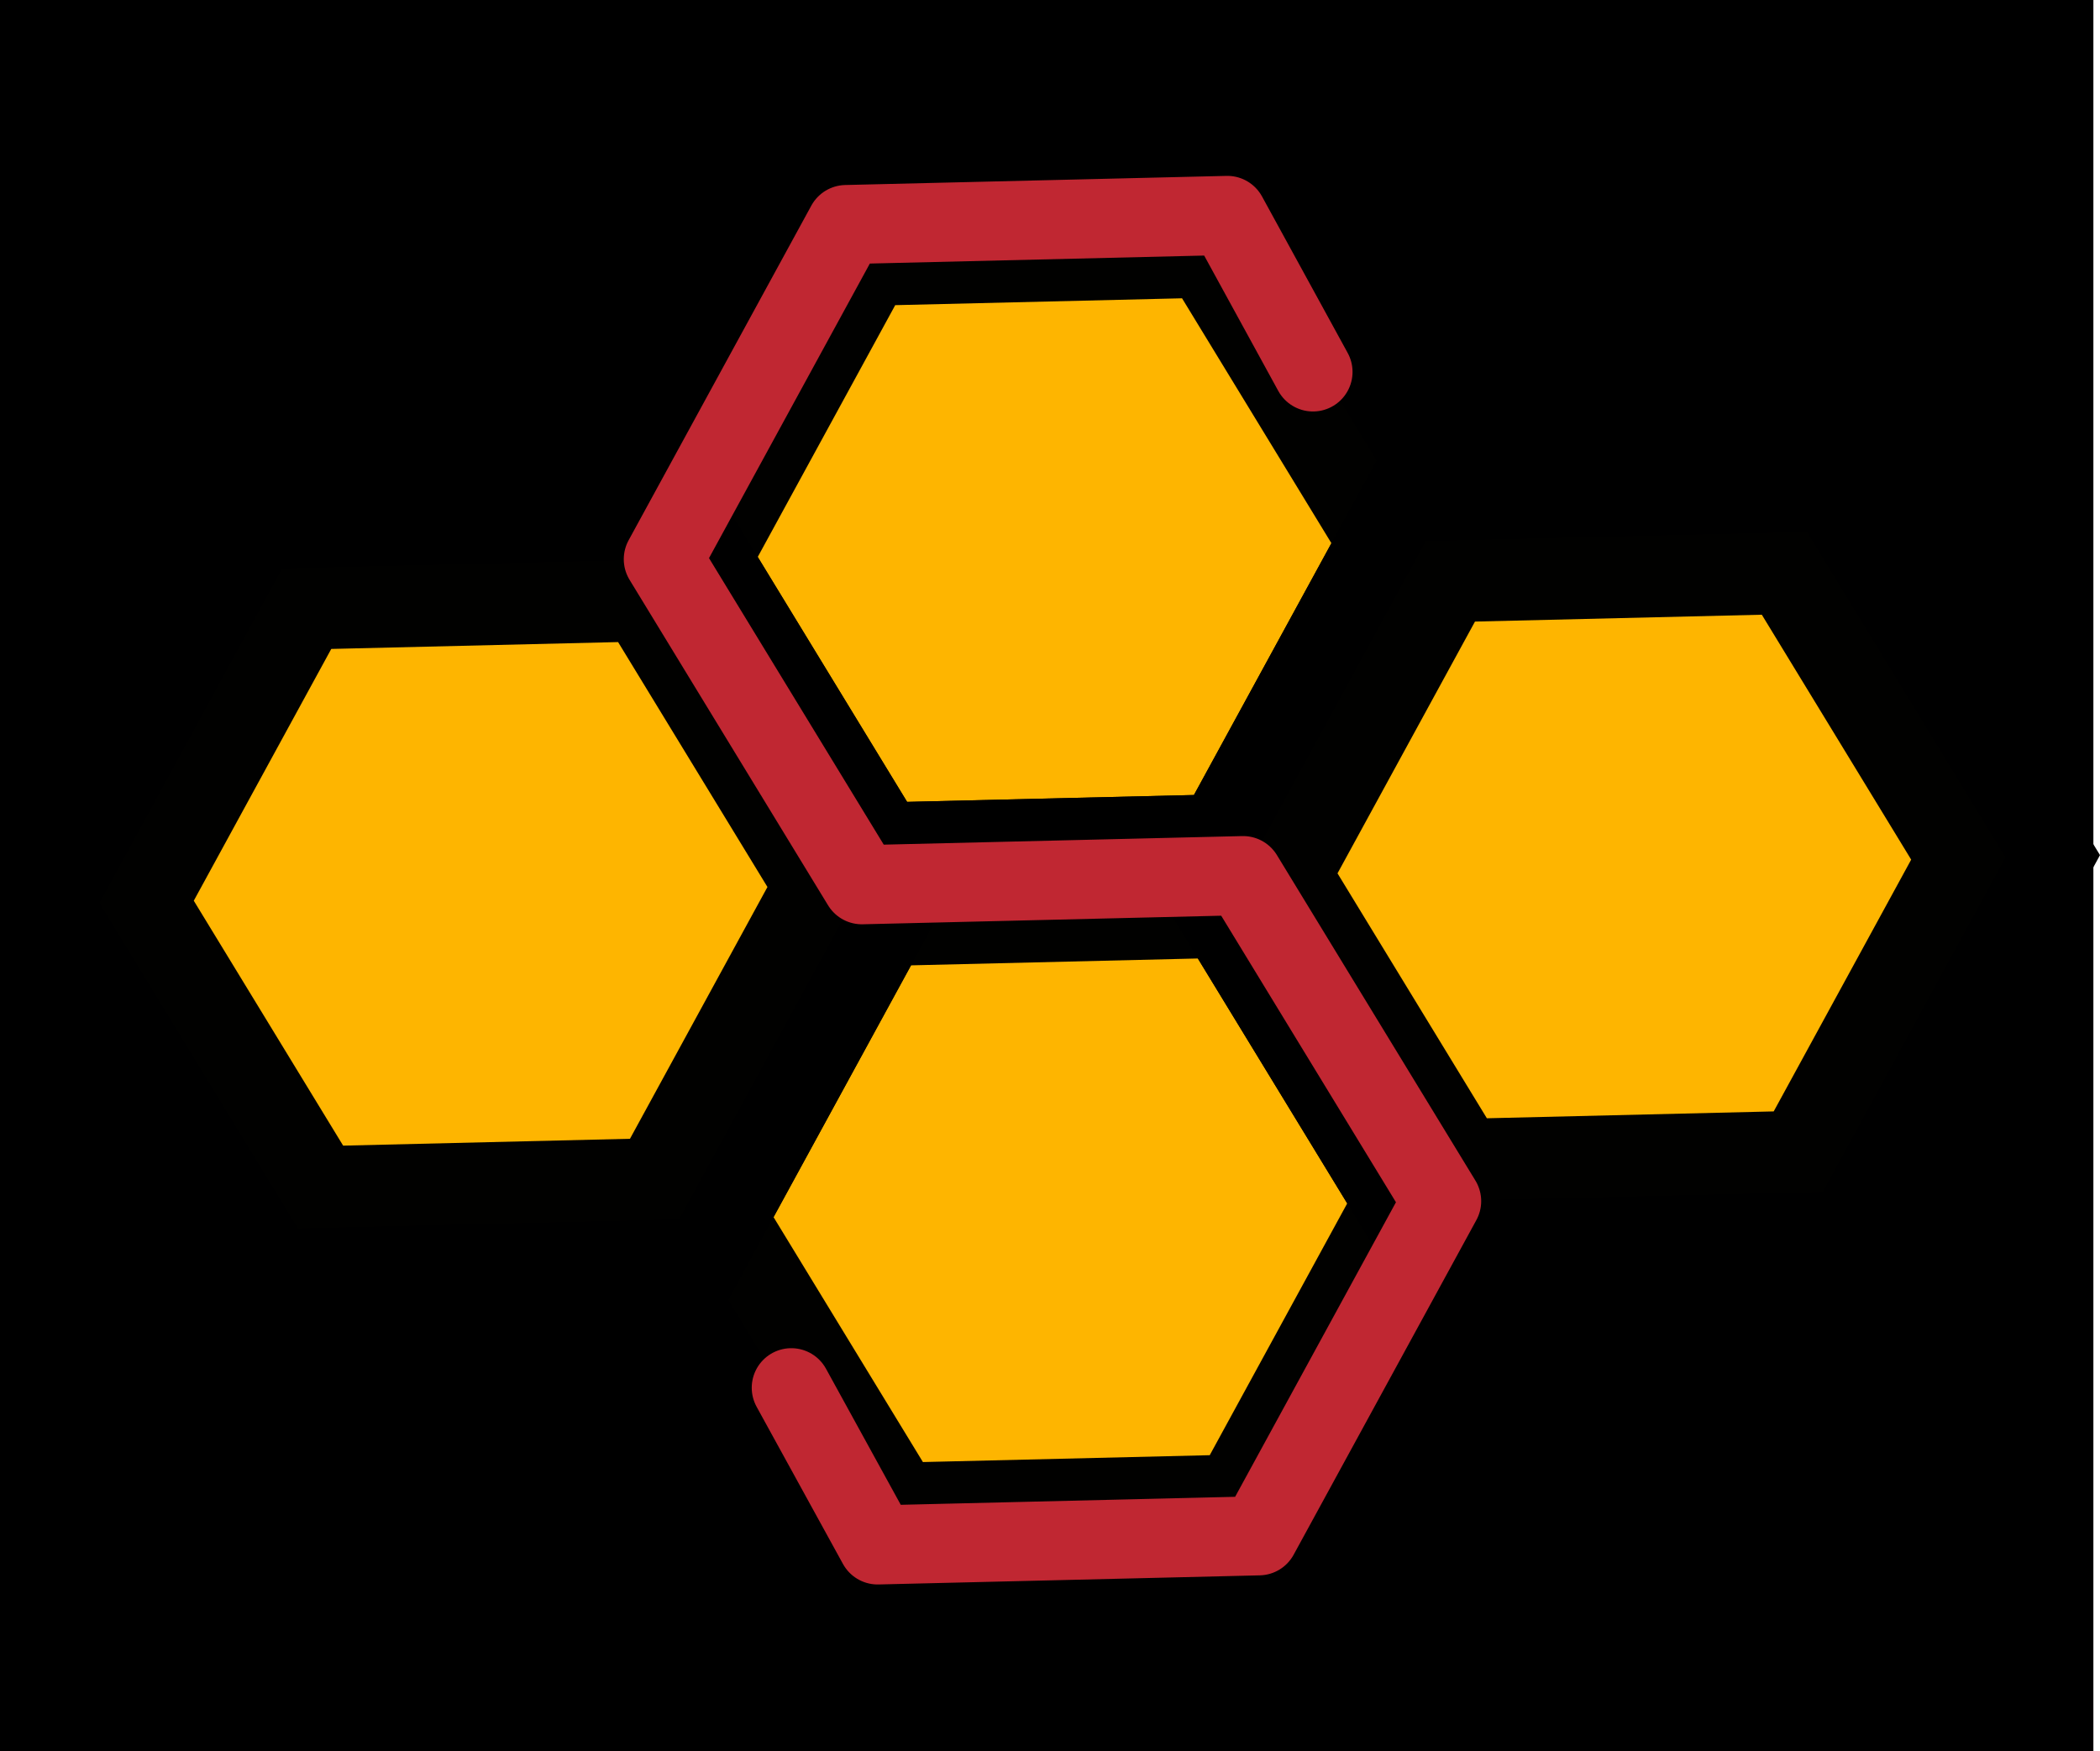
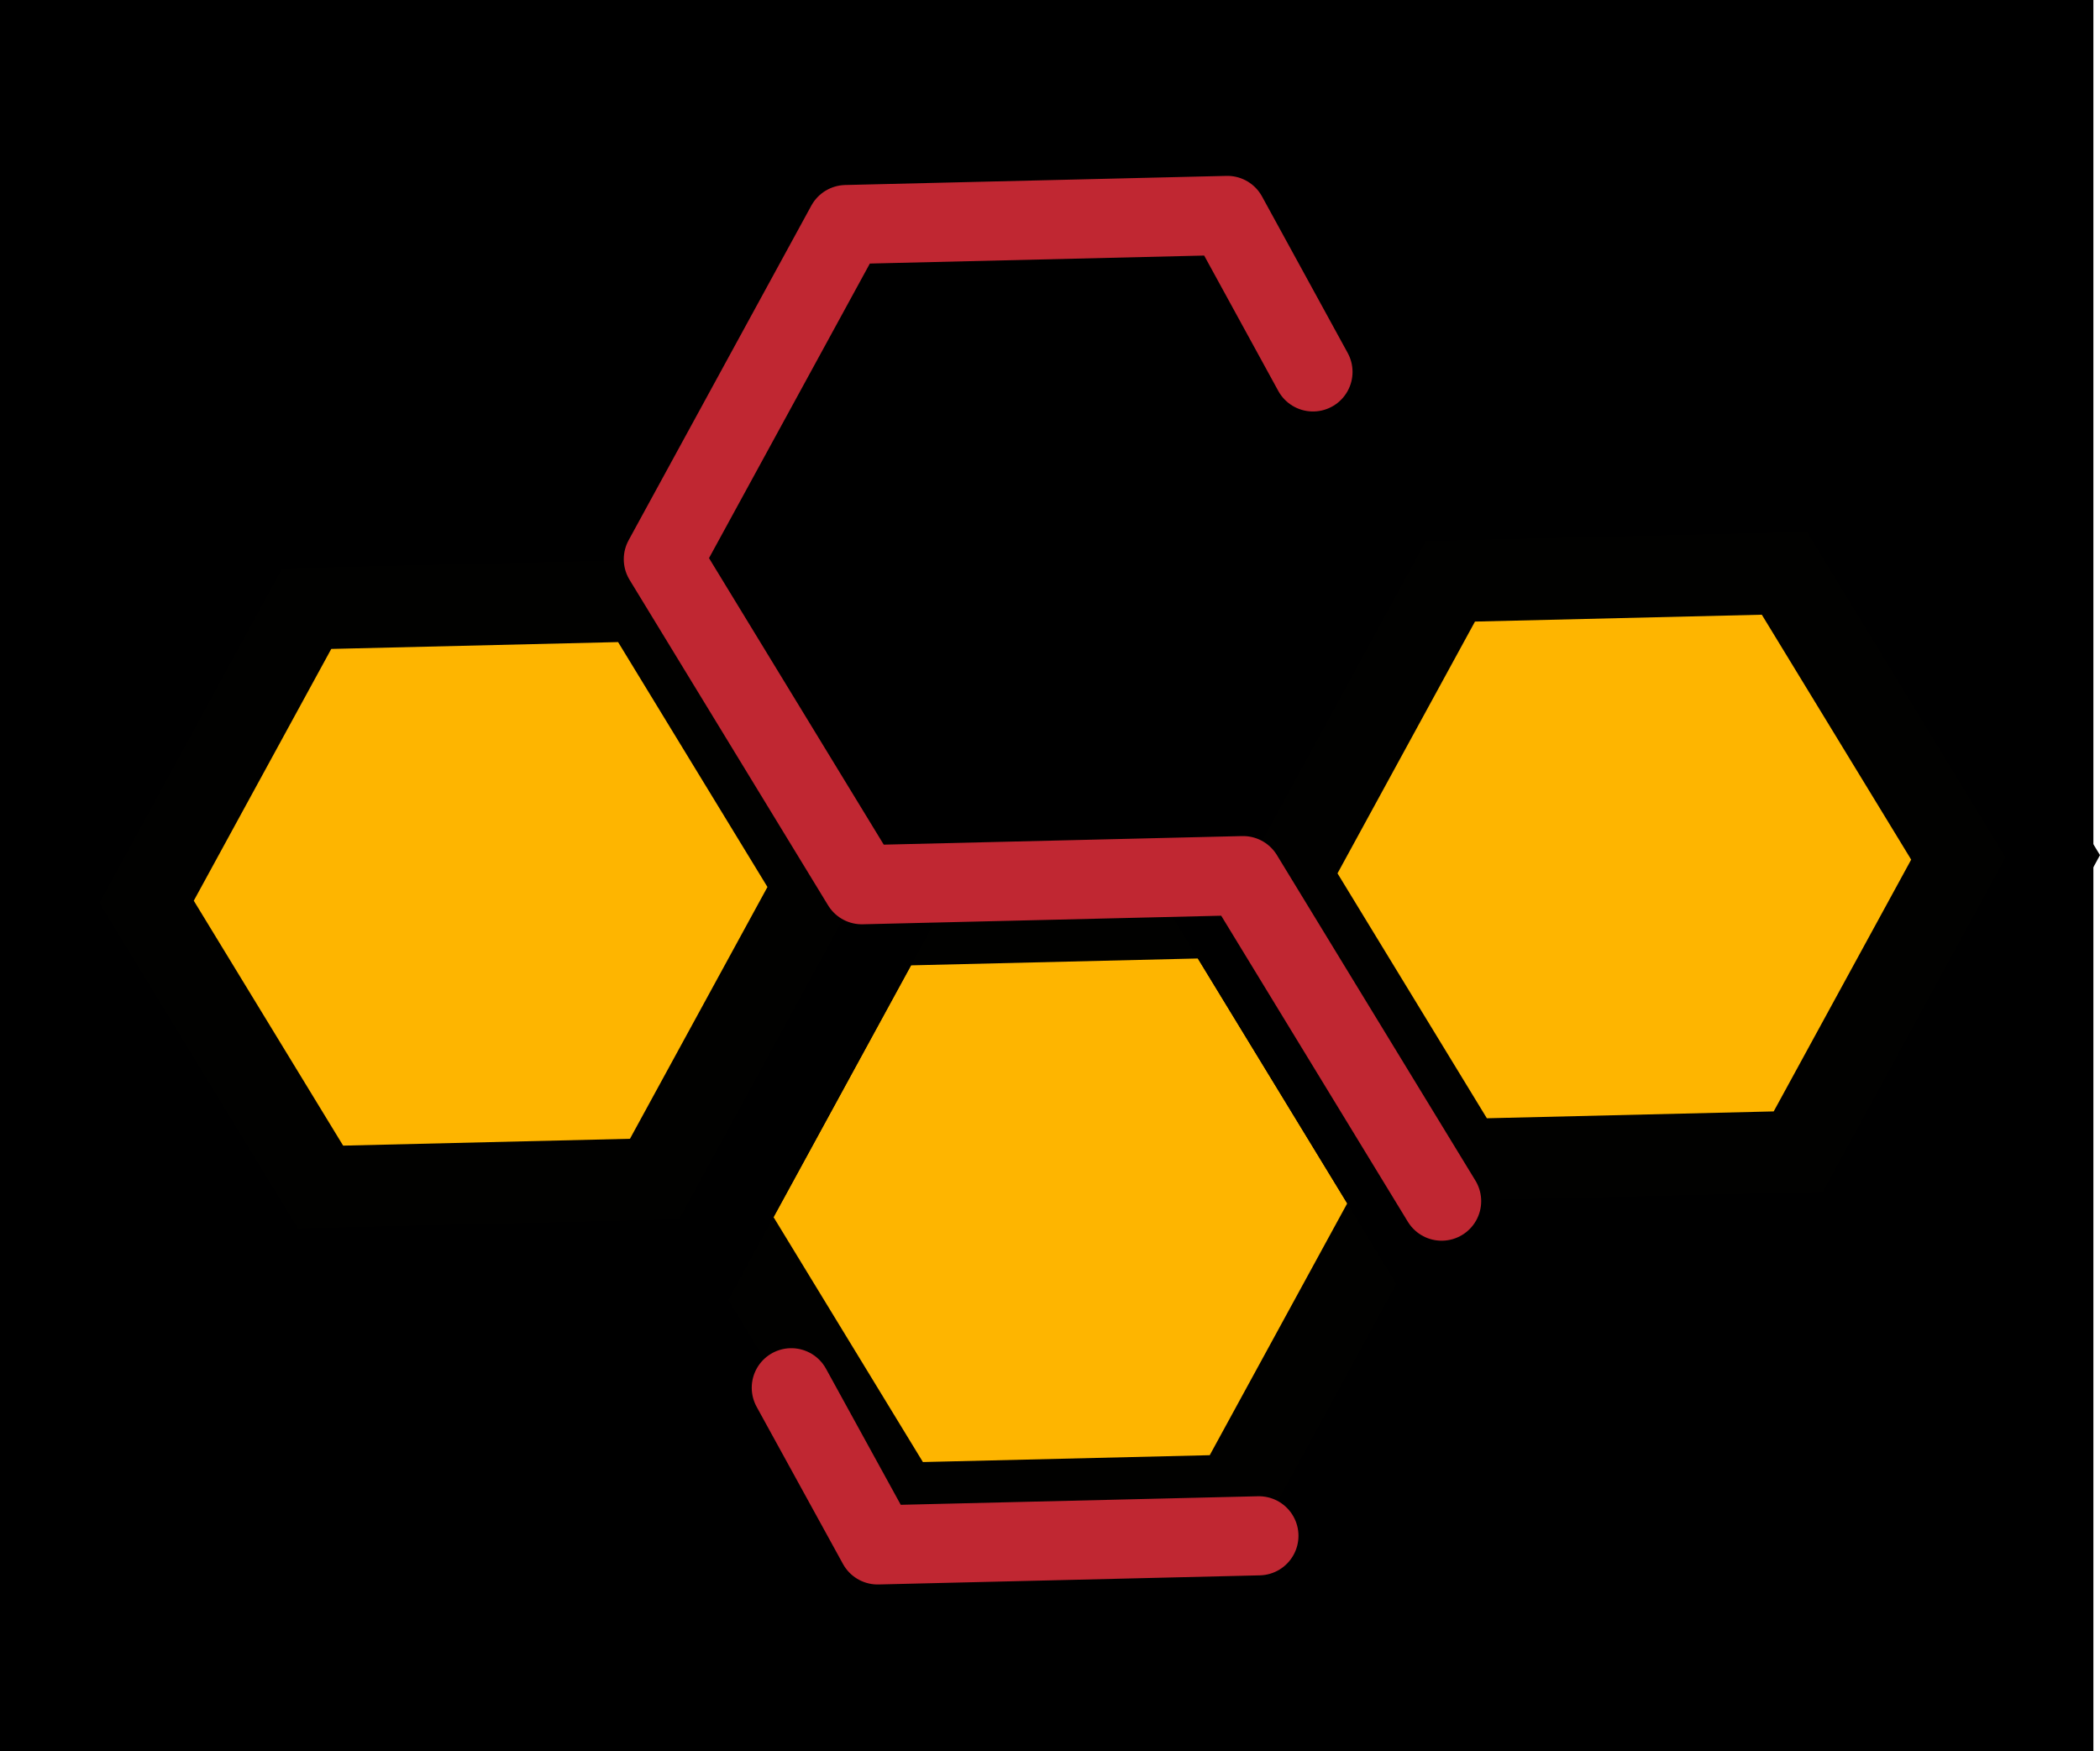
<svg xmlns="http://www.w3.org/2000/svg" xmlns:ns1="http://www.inkscape.org/namespaces/inkscape" xmlns:ns2="http://sodipodi.sourceforge.net/DTD/sodipodi-0.dtd" width="160.038mm" height="133.473mm" viewBox="0 0 160.038 133.473" version="1.1" id="svg8" ns1:version="1.0.2 (e86c870879, 2021-01-15)" ns2:docname="logo.svg">
  <defs id="defs2" />
  <ns2:namedview id="base" pagecolor="#ffffff" bordercolor="#666666" borderopacity="1.0" ns1:pageopacity="0.0" ns1:pageshadow="2" ns1:zoom="0.35000001" ns1:cx="644.07755" ns1:cy="642.75716" ns1:document-units="mm" ns1:current-layer="layer4" ns1:document-rotation="0" showgrid="false" ns1:window-width="1533" ns1:window-height="1055" ns1:window-x="1678" ns1:window-y="290" ns1:window-maximized="0" fit-margin-top="0" fit-margin-left="0" fit-margin-right="0" fit-margin-bottom="0" />
  <g ns1:groupmode="layer" id="layer5" ns1:label="Background" transform="translate(-0.037,8.873)">
    <rect style="font-variation-settings:normal;opacity:1;vector-effect:none;fill:#000000;fill-opacity:1;fill-rule:evenodd;stroke:none;stroke-width:1.666;stroke-linecap:butt;stroke-linejoin:miter;stroke-miterlimit:4;stroke-dasharray:none;stroke-dashoffset:0;stroke-opacity:1;stop-color:#000000;stop-opacity:1" id="rect917" width="159.534" height="133.473" x="0.037" y="-8.873" />
  </g>
  <g ns1:label="Layer 1" ns1:groupmode="layer" id="layer1" transform="translate(-0.037,8.873)" />
  <g ns1:groupmode="layer" id="layer2" ns1:label="Layer 2" transform="translate(-0.037,8.873)" />
  <g ns1:groupmode="layer" id="layer4" ns1:label="Layer 3" transform="translate(-0.037,8.873)" style="display:inline">
-     <path ns2:type="star" style="opacity:0.995;fill:#ffb600;fill-opacity:1;stroke:#000000;stroke-width:12.465;stroke-miterlimit:4;stroke-dasharray:none;stroke-opacity:1" id="path833-9-0-7-0" ns2:sides="6" ns2:cx="79.643211" ns2:cy="33.057312" ns2:r1="29.062445" ns2:r2="25.168816" ns2:arg1="1.023277" ns2:arg2="1.5468758" ns1:flatsided="true" ns1:rounded="0" ns1:randomized="0" d="M 94.772,57.871 65.718,58.566 50.589,33.752 64.514,8.243 93.568,7.548 108.697,32.362 Z" />
    <path ns2:type="star" style="opacity:0.995;fill:#ffb600;fill-opacity:1;stroke:#000000;stroke-width:12.465;stroke-miterlimit:4;stroke-dasharray:none;stroke-opacity:1" id="path833-93-2-3-3" ns2:sides="6" ns2:cx="80.847206" ns2:cy="83.380554" ns2:r1="29.062445" ns2:r2="25.168816" ns2:arg1="1.023277" ns2:arg2="1.5468758" ns1:flatsided="true" ns1:rounded="0" ns1:randomized="0" d="M 95.976,108.195 66.922,108.89 51.793,84.076 65.718,58.567 94.772,57.871 109.901,82.685 Z" />
    <path ns2:type="star" style="opacity:0.995;fill:#ffb600;fill-opacity:1;stroke:#000000;stroke-width:12.465;stroke-miterlimit:4;stroke-dasharray:none;stroke-opacity:1" id="path833-93-2-3-8" ns2:sides="6" ns2:cx="36.664017" ns2:cy="59.261658" ns2:r1="29.062445" ns2:r2="25.168816" ns2:arg1="1.023277" ns2:arg2="1.5468758" ns1:flatsided="true" ns1:rounded="0" ns1:randomized="0" d="M 51.793,84.076 22.739,84.771 7.61,59.957 21.535,34.448 l 29.054,-0.695 15.129,24.814 z" />
    <path ns2:type="star" style="opacity:0.995;fill:#ffb600;fill-opacity:1;stroke:#000000;stroke-width:12.465;stroke-miterlimit:4;stroke-dasharray:none;stroke-opacity:1" id="path833-93-2-3-4" ns2:sides="6" ns2:cx="123.8264" ns2:cy="57.176331" ns2:r1="29.062445" ns2:r2="25.168816" ns2:arg1="1.023277" ns2:arg2="1.5468758" ns1:flatsided="true" ns1:rounded="0" ns1:randomized="0" d="m 138.955,81.99 -29.054,0.695 -15.129,-24.814 13.925,-25.509 29.054,-0.695 15.129,24.814 z" />
-     <rect style="font-variation-settings:normal;opacity:1;vector-effect:none;fill:#000000;fill-opacity:0;fill-rule:evenodd;stroke-width:0.262;stroke-linecap:butt;stroke-linejoin:miter;stroke-miterlimit:4;stroke-dasharray:none;stroke-dashoffset:0;stroke-opacity:1;stop-color:#000000;stop-opacity:1" id="rect909" width="159.534" height="113.473" x="0.037" y="1.335" />
-     <path id="path989-9-3-6-6-7" style="display:inline;fill:none;stroke:#c02732;stroke-width:6.03;stroke-linecap:round;stroke-linejoin:round;stroke-miterlimit:4;stroke-dasharray:none;stroke-opacity:1" d="m 66.922,108.89 -6.581,-11.981 M 93.568,7.548 100.097,19.477 m -33.175,89.413 29.054,-0.695 m 13.925,-25.509 -13.925,25.509 m -1.204,-50.323 15.129,24.814 m -44.183,-24.119 29.054,-0.695 m -44.183,-24.119 15.129,24.814 m 27.85,-51.018 -29.054,0.695 -13.925,25.509" />
+     <path id="path989-9-3-6-6-7" style="display:inline;fill:none;stroke:#c02732;stroke-width:6.03;stroke-linecap:round;stroke-linejoin:round;stroke-miterlimit:4;stroke-dasharray:none;stroke-opacity:1" d="m 66.922,108.89 -6.581,-11.981 M 93.568,7.548 100.097,19.477 m -33.175,89.413 29.054,-0.695 m -1.204,-50.323 15.129,24.814 m -44.183,-24.119 29.054,-0.695 m -44.183,-24.119 15.129,24.814 m 27.85,-51.018 -29.054,0.695 -13.925,25.509" />
  </g>
</svg>